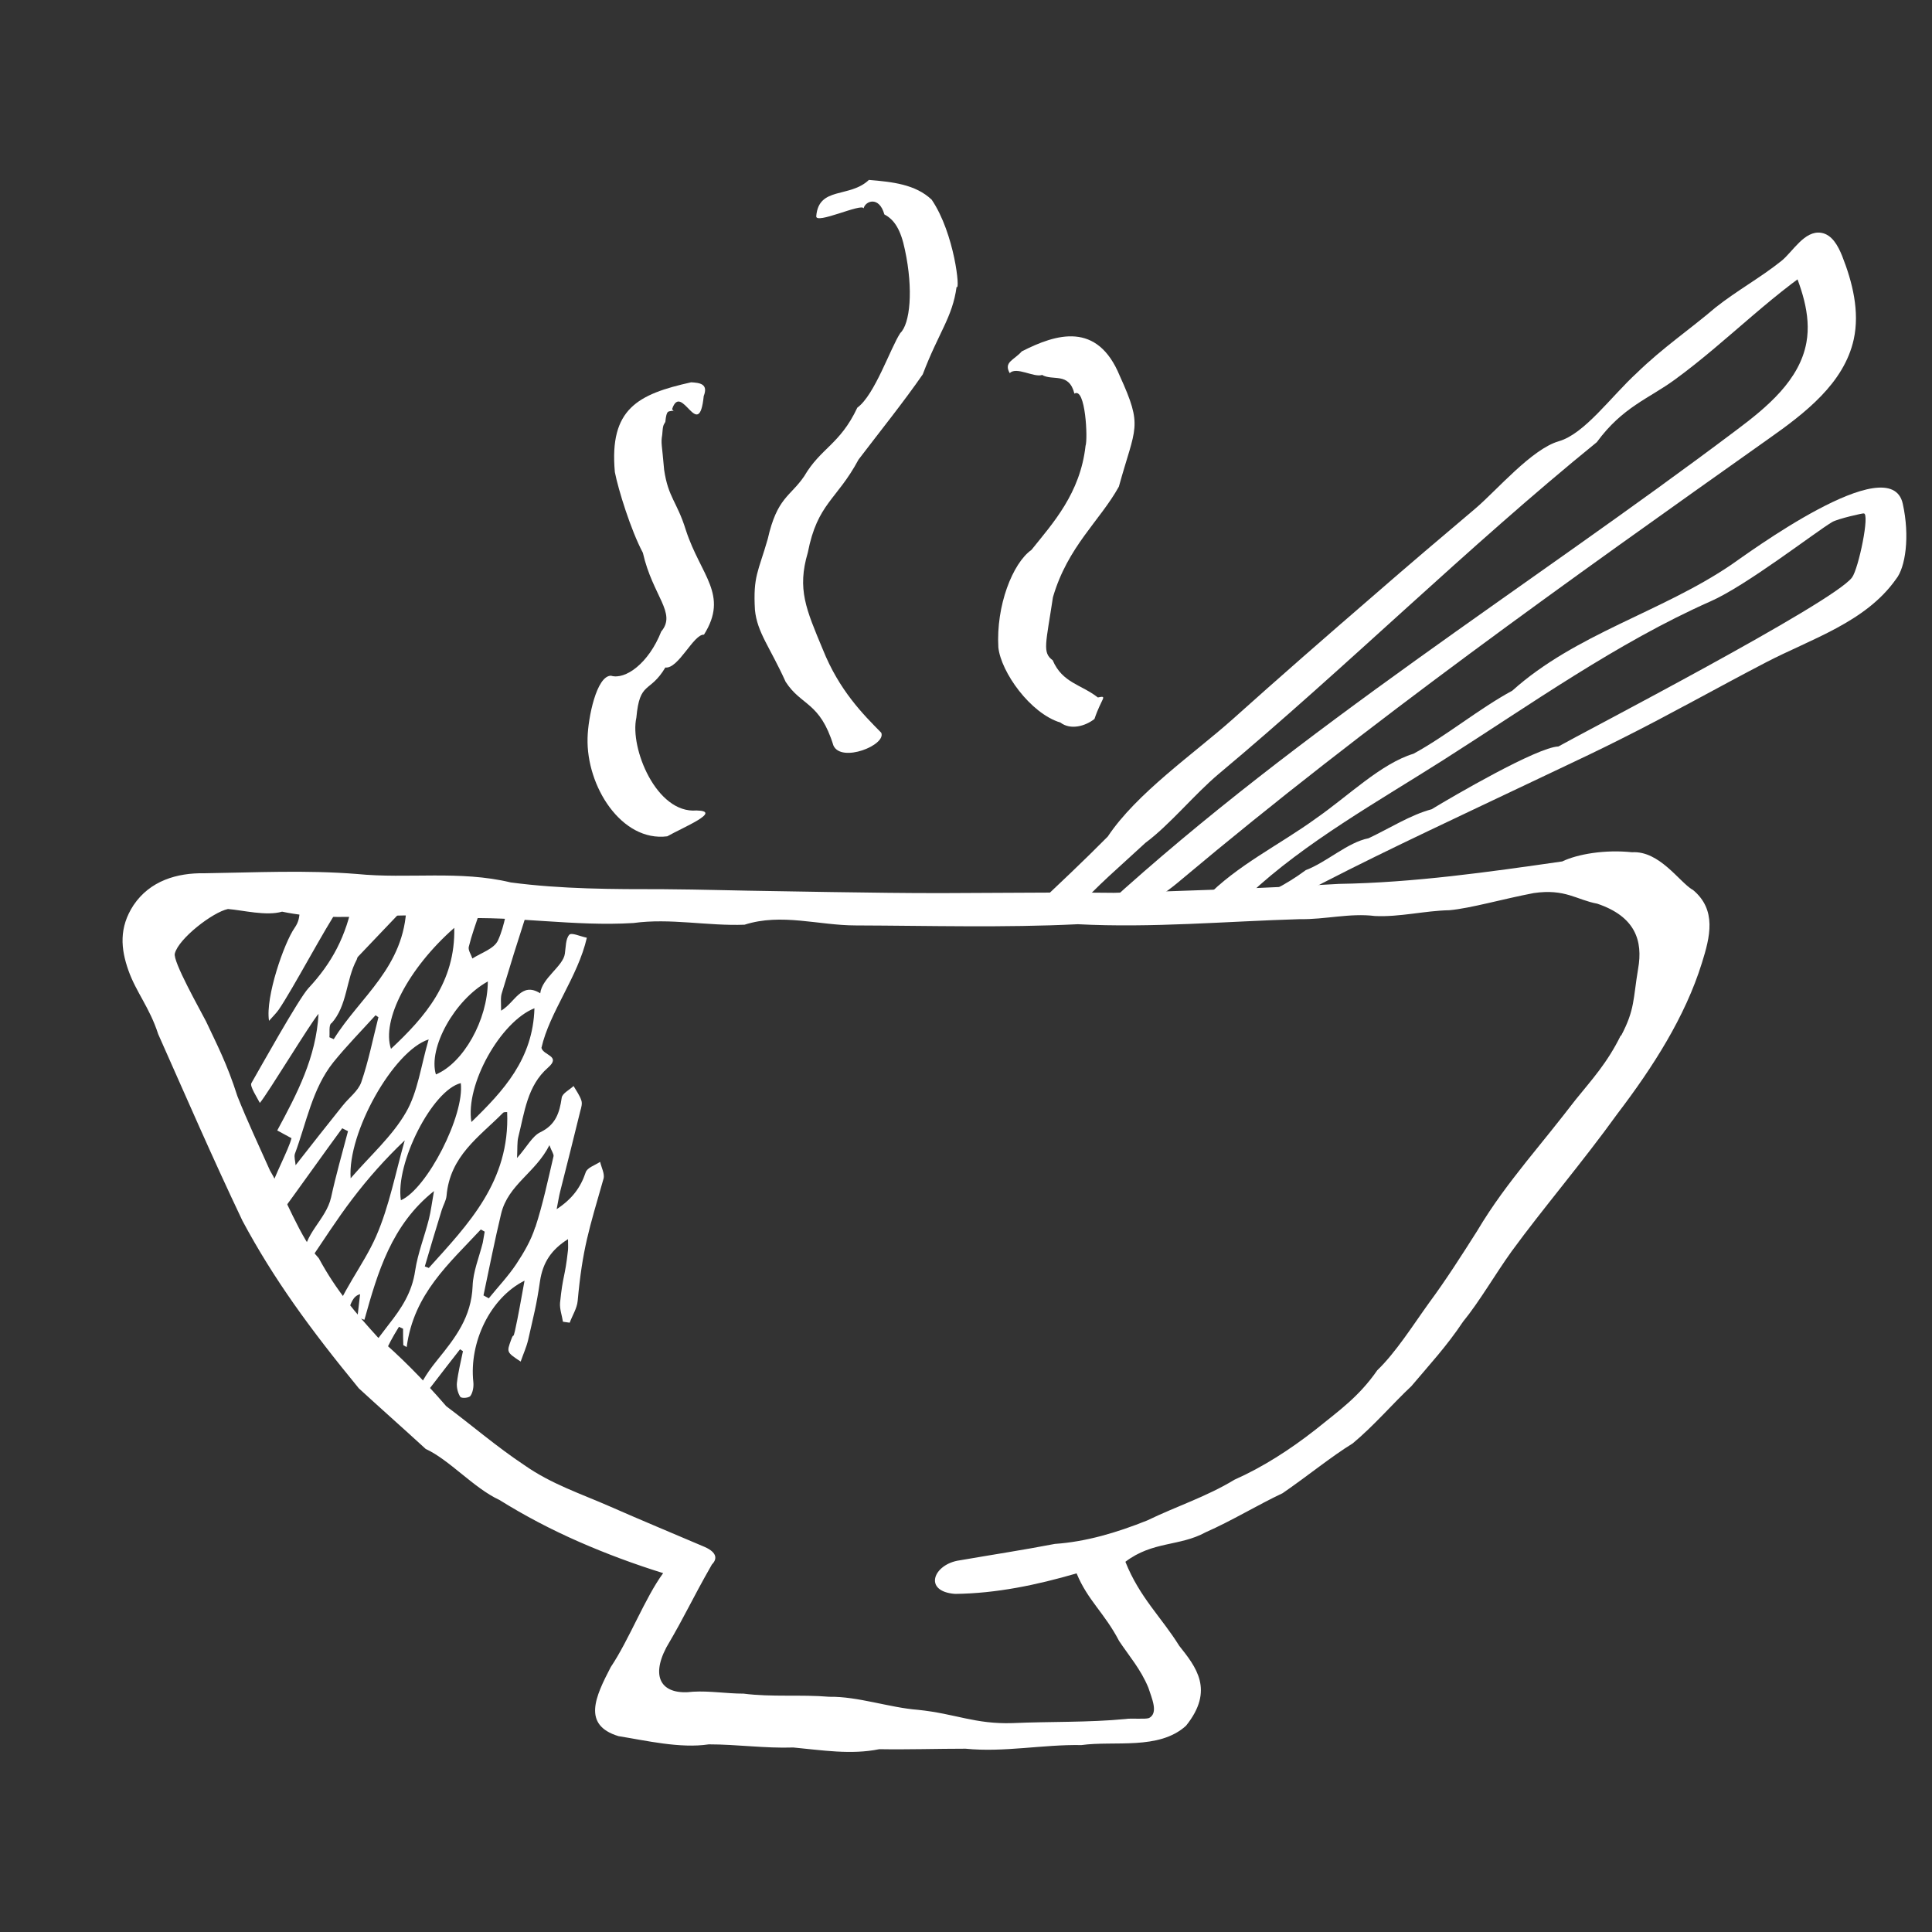
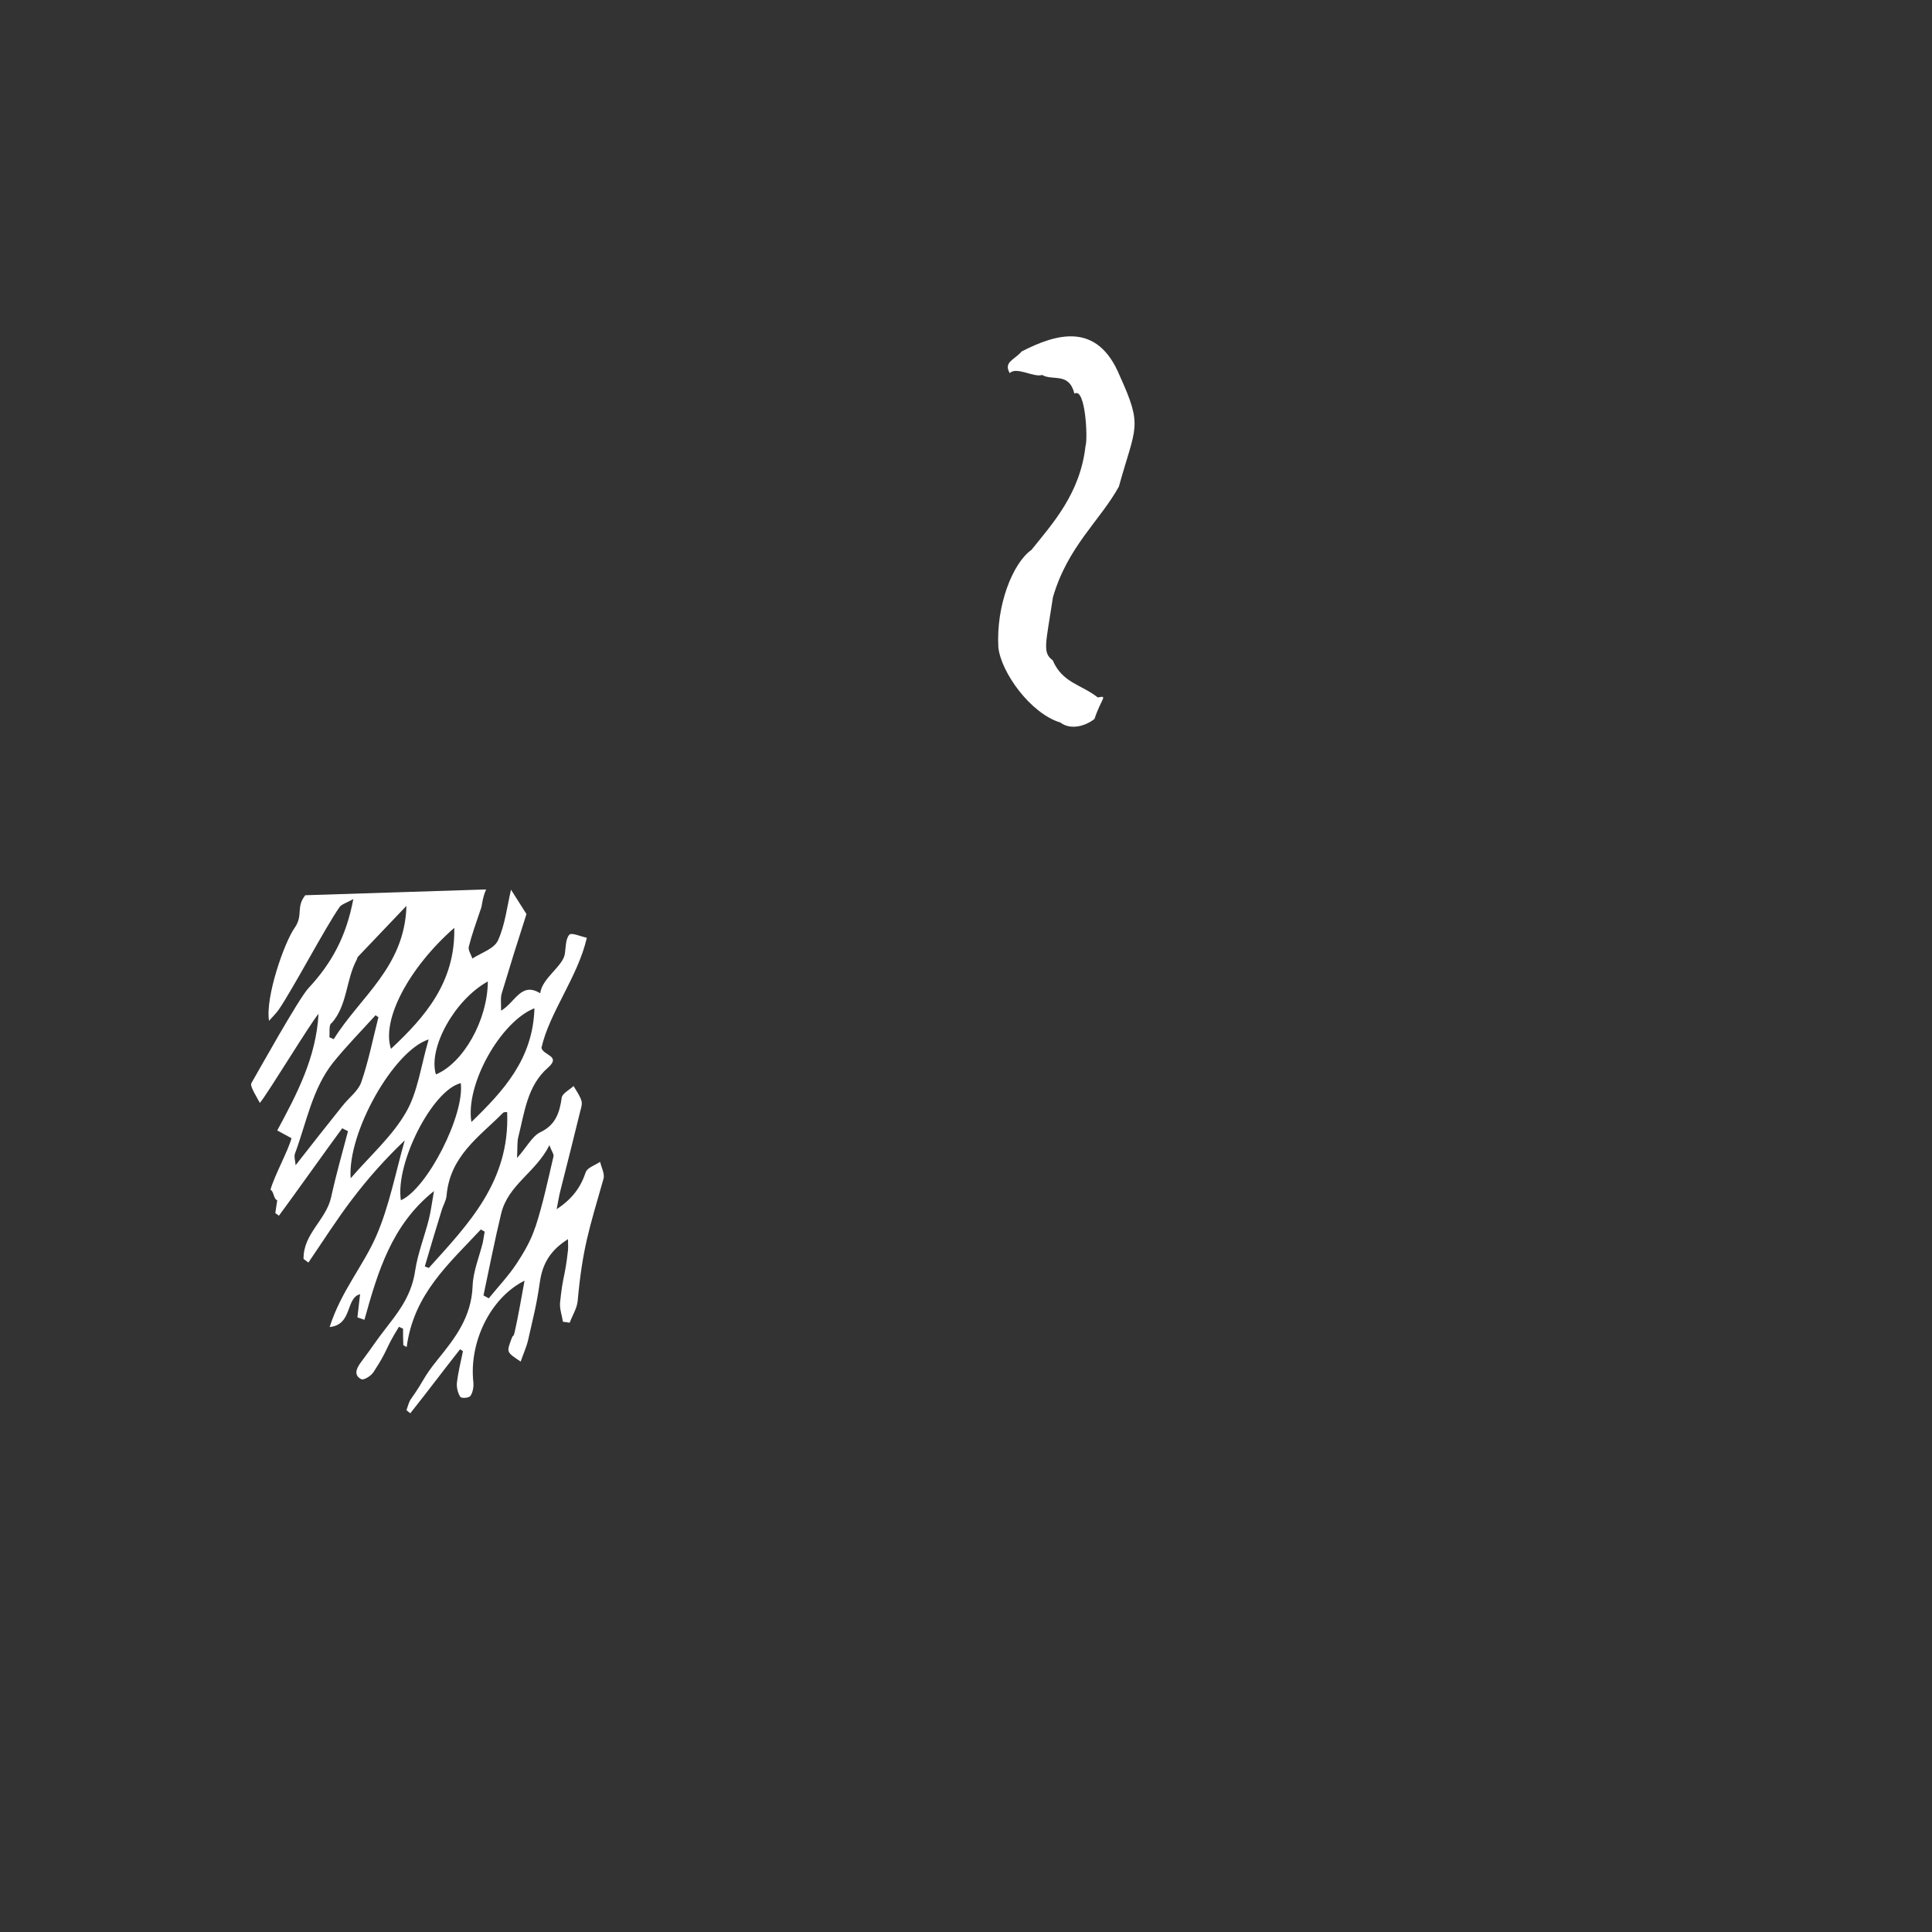
<svg xmlns="http://www.w3.org/2000/svg" id="Layer_1" viewBox="0 0 80 80">
  <rect x="0" y="0" width="80" height="80" fill="#333333" stroke="none" />
  <defs>
    <style>.cls-1{fill:#fff;}</style>
  </defs>
-   <path class="cls-1" d="m70.08,36.84c-.55-.33-1.37-1.62-2.5-1.55-1.13-.12-2.27.08-2.89.38-3.06.44-6.15.88-9.25.93-3.1.18-6.21.29-9.32.37-3.11-.04-6.23.04-9.34,0-1.56-.02-3.11-.04-4.66-.07-1.55-.02-3.1-.07-4.64-.08-2.1,0-4.21,0-6.33-.28-2.12-.51-4.25-.14-6.37-.35-2.12-.17-4.23-.06-6.32-.03-1.13-.02-2.25.31-2.93,1.32-.61.93-.53,1.81-.21,2.71.32.9.88,1.54,1.23,2.63,1.14,2.56,2.21,5.04,3.49,7.73,1.29,2.41,2.8,4.48,4.82,6.94.87.8,1.8,1.62,2.77,2.51.97.44,1.99,1.62,3.05,2.11,1.06.66,2.15,1.23,3.29,1.73s2.3.93,3.49,1.3c-.75,1.02-1.41,2.76-2.17,3.89-.64,1.23-1.19,2.4.32,2.86,1.13.18,2.55.52,3.74.34,1.17,0,2.33.17,3.5.13,1.19.11,2.38.31,3.56.07,1.19.02,2.38-.02,3.57-.02,1.6.16,3.2-.18,4.8-.15,1.36-.19,3.21.22,4.33-.8,1.19-1.48.41-2.44-.28-3.31-.74-1.19-1.64-2-2.23-3.48,1.13-.86,2.24-.63,3.32-1.22,1.09-.48,2.15-1.13,3.19-1.62,1.06-.73,2.02-1.52,2.9-2.06.88-.73,1.68-1.67,2.43-2.37.75-.89,1.46-1.65,2.14-2.67.68-.83,1.34-1.98,2.01-2.91,1.29-1.77,2.92-3.67,4.39-5.71,1.47-1.93,2.8-4.01,3.49-6.23.34-1.08.63-2.21-.38-3.04Zm-2.97,6.04c-.56,1.14-1.2,1.83-1.87,2.66-.67.87-1.36,1.72-2.03,2.55-.72.91-1.39,1.78-2.05,2.89-.66,1.04-1.3,2.04-1.98,2.96-.67.93-1.38,2.06-2.15,2.8-.77,1.11-1.61,1.69-2.56,2.46-1.06.83-2.18,1.55-3.35,2.07-1.17.71-2.38,1.09-3.62,1.69-1.25.5-2.52.88-3.82.97-1.3.25-2.61.45-3.94.68-1.09.15-1.54,1.29-.19,1.39,1.71-.02,3.38-.37,5.03-.85.46,1.12,1.15,1.63,1.76,2.8.42.63.89,1.16,1.21,1.93.14.44.43,1.05.03,1.26-.16.06-.74,0-.97.04-1.56.15-3.12.1-4.68.17-1.56.05-2.36-.39-3.92-.55-1.18-.09-2.49-.56-3.67-.54-1.18-.1-2.37.02-3.55-.13-.7,0-1.4-.12-2.09-.08-1.25.16-1.79-.53-1.11-1.83.85-1.45,1-1.88,1.89-3.44.22-.22.22-.49-.29-.72-1.36-.58-2.66-1.12-3.91-1.67s-2.44-.93-3.58-1.73c-1.13-.75-2.21-1.68-3.22-2.43-1.01-1.17-1.96-2.11-2.84-2.86-.88-.97-1.7-1.9-2.44-3.27-.75-.79-1.42-2.62-2.02-3.63-.48-1.08-.92-2-1.35-3.08-.43-1.35-.85-2.14-1.3-3.1-.24-.47-1.39-2.5-1.29-2.81.16-.62,1.57-1.71,2.2-1.84.62.05,1.59.3,2.24.11,2.42.51,4.85-.08,7.27.28,2.43-.1,4.85.34,7.28.19,1.53-.21,3.07.13,4.6.07,1.53-.49,3.07.03,4.6.03,3.07.01,6.14.1,9.2-.05,3.07.16,6.13-.12,9.2-.21,1.03.02,2.07-.26,3.1-.13,1.03.05,2.06-.22,3.09-.24.88-.08,2.18-.46,3.49-.71,1.3-.19,1.77.28,2.63.44,1.57.53,1.9,1.53,1.69,2.7-.21,1.25-.13,1.68-.7,2.76Z" />
-   <path class="cls-1" d="m44.43,37.79c0-.13,0,.14,0,0,.99-1.12,1.99-1.95,3-2.89,1.01-.75,2.02-2,3.03-2.85,5.32-4.45,10.29-9.38,15.66-13.74,1.07-1.46,2.15-1.8,3.23-2.59,2.24-1.63,4.15-3.71,6.55-5.14-.6.11-1.2.06-1.8.17.47,1.09.91,2.27.7,3.43-.28,1.56-1.63,2.68-2.9,3.63-8.7,6.55-18.03,12.32-26.08,19.66,1.04.5,2.21-.29,3.09-1.04,7.76-6.52,16.04-12.39,24.31-18.25,1.52-1.07,3.14-2.31,3.54-4.13.25-1.15-.05-2.36-.48-3.45-.17-.42-.42-.89-.87-.96-.69-.11-1.18.79-1.64,1.16-.86.69-1.86,1.24-2.73,1.93-1.09.93-2.18,1.66-3.26,2.71-1.08.99-2.16,2.52-3.23,2.83-1.12.32-2.57,2.03-3.45,2.78-1.41,1.19-2.81,2.38-4.2,3.59-1.97,1.7-3.94,3.42-5.88,5.16-1.6,1.42-3.96,3.05-5.15,4.84-1.01,1.02-2.01,1.96-3,2.89-.8.66,1.14.87,1.57.27Z" />
-   <path class="cls-1" d="m51.73,37.04c2.3-2.16,5.36-3.87,8.02-5.56,3.6-2.29,7.2-4.86,11.08-6.58,1.48-.65,4.3-2.84,5.03-3.28.23-.14,1.31-.38,1.31-.36,0,.51,0-.26,0,0,.27-.03-.21,2.28-.48,2.65-.77,1.05-11.29,6.5-12.16,7-.88.03-4.38,2.07-5.25,2.6-.87.23-1.74.79-2.61,1.2-.87.17-1.73.99-2.6,1.32-.86.64-1.72,1.04-2.57,1.38-1.14.41.67.37,1.15.28,2.84-1.56,5.75-2.93,8.68-4.32,1.03-.49,2.05-.97,3.08-1.46.91-.43,1.82-.86,2.73-1.32,2.02-1.01,3.98-2.12,5.98-3.16,1.86-.97,4.13-1.66,5.39-3.45.39-.48.58-1.76.28-3.12-.51-2.33-6.52,2.13-7.11,2.53-2.89,1.96-6.43,2.85-9.06,5.21-1.37.74-2.73,1.87-4.09,2.61-1.35.41-2.7,1.75-4.04,2.68-1.5,1.09-3.29,1.95-4.57,3.29-.42.55,1.45.37,1.79-.14Z" />
-   <path class="cls-1" d="m28.62,15.83c-2.2.49-3.4,1.09-3.16,3.72.14.72.66,2.4,1.16,3.34.41,1.8,1.41,2.49.76,3.26-.52,1.32-1.49,2.01-2.08,1.83-.6,0-.95,1.74-.97,2.57-.06,2.01,1.41,4.32,3.3,4.08.63-.36,2.32-1.05,1.21-1.07-1.66.14-2.77-2.59-2.49-3.84.14-1.55.55-.99,1.2-2.08.54.07,1.17-1.39,1.6-1.36,1.04-1.66-.14-2.45-.75-4.33-.37-1.19-.73-1.34-.9-2.5-.09-1.07-.14-1.08-.08-1.44.03-.45.06-.4.13-.54.05-.53.14-.41.27-.46.13,0,.13.11.01-.07.39-1.16,1.11,1.42,1.31-.54.2-.51-.17-.55-.53-.57,0-1.14,0-1.04,0,0Z" />
-   <path class="cls-1" d="m35.76,8.63c.06-.3.64-.54.86.25.41.21.68.63.85,1.46.36,1.67.21,3.07-.19,3.45-.41.62-1.06,2.57-1.78,3.09-.72,1.53-1.51,1.66-2.2,2.84-.58.85-1.12.87-1.51,2.6-.39,1.36-.61,1.53-.53,2.93.09.94.62,1.54,1.27,2.98.65,1.01,1.42.82,1.98,2.64.33.73,2.2-.02,1.98-.53-.75-.76-1.74-1.75-2.42-3.45-.69-1.66-1.07-2.49-.62-4.01.4-2.05,1.2-2.17,2.1-3.85.89-1.17,1.88-2.4,2.66-3.53.66-1.74,1.23-2.36,1.4-3.62.16.2-.08-2.21-1.03-3.61-.67-.64-1.64-.74-2.6-.82-.8.76-2.07.26-2.18,1.49-.07.39,1.9-.55,1.96-.31,0-.27,0-.08,0,0Z" />
+   <path class="cls-1" d="m35.76,8.63Z" />
  <path class="cls-1" d="m43.14,15.52c.45.27,1.12-.13,1.35.78.46-.29.56,1.89.46,2.16-.22,1.97-1.35,3.2-2.24,4.31-.78.55-1.47,2.31-1.37,4.04.11,1.02,1.32,2.73,2.57,3.11.42.32,1.03.15,1.41-.15.29-.87.57-.98.14-.89-.69-.54-1.47-.6-1.87-1.54-.44-.32-.28-.68.01-2.61.61-2.1,1.95-3.17,2.73-4.58.69-2.5,1.01-2.45.04-4.58-.93-2.27-2.63-1.75-4.06-1.02-.33.37-.76.44-.5.9.28-.28.98.18,1.33.08,0,.36,0,.52,0,0Z" />
  <path class="cls-1" d="m21.16,36.84c-.17.73-.25,1.47-.54,2.1-.16.35-.69.51-1.06.75-.05-.16-.18-.34-.15-.48.12-.49.29-.95.45-1.43.03-.1.08-.2.09-.3.05-.31.11-.5.18-.65l-7.49.24c-.4.51-.07.82-.44,1.35-.43.61-1.22,2.87-1.06,3.85.18-.2.3-.32.4-.46.59-.86,1.92-3.39,2.52-4.25.09-.12.28-.17.57-.33-.29,1.54-.89,2.65-1.86,3.69-.4.43-2.06,3.41-2.36,3.93-.08.12.25.62.35.82.33-.39,2.09-3.3,2.43-3.69-.1,1.81-.89,3.31-1.71,4.83.19.1.35.19.59.32-.11.46-.74,1.62-.87,2.14.14.04.12.38.28.43-.03.18-.05.35-.08.53.05.04.1.07.15.11.65-.88,1.97-2.74,2.62-3.62.08.04.16.08.24.12-.24.91-.5,1.82-.7,2.74-.21.94-1.16,1.51-1.14,2.55.07.05.13.1.2.15.6-.88,1.17-1.78,1.81-2.62.66-.87,1.38-1.68,2.18-2.44-.38,1.33-.64,2.72-1.18,3.96-.54,1.24-1.46,2.29-1.93,3.77.96-.1.65-1.2,1.26-1.36-.03.28-.07.62-.11.96.1.03.19.07.29.1.55-1.97,1.12-3.93,2.88-5.33-.09.51-.13.84-.21,1.16-.18.72-.46,1.41-.57,2.14-.13.9-.57,1.56-1.09,2.22-.68.88-.5.69-1.17,1.59-.19.26-.28.52.03.68.11.05.41-.14.51-.3.64-.98.43-.87,1.05-1.87.06.03.11.05.17.08,0,.23,0,.45.01.68.05.03.09.05.14.08.29-2.21,1.77-3.47,3.07-4.87.05.03.11.06.16.09-.03.15-.05.31-.08.46-.15.6-.4,1.19-.42,1.79-.05,1.29-.72,2.15-1.45,3.05-.63.78-.52.81-1.11,1.64-.09.13-.12.3-.18.45.05.04.1.09.16.13.91-1.15,1.15-1.49,2.06-2.65.04.03.08.05.12.08-.09.44-.2.87-.25,1.31-.02.19.04.43.14.58.05.07.36.05.42-.04.1-.14.14-.38.12-.57-.18-1.65.7-3.49,2.12-4.2-.14.75-.25,1.42-.4,2.09-.08.35-.04.03-.16.37-.18.5-.19.5.4.89.11-.32.24-.6.31-.9.23-1.03.34-1.39.49-2.43.12-.79.48-1.31,1.16-1.74,0,.19.01.32,0,.45-.13,1.18-.21,1-.33,2.19-.02.25.08.52.12.78.09.01.19.03.28.04.11-.3.3-.59.33-.9.2-2.18.47-2.96,1.07-5.06.06-.2-.09-.47-.14-.7-.21.14-.54.24-.6.44-.21.62-.55,1.09-1.2,1.52.07-.36.1-.56.15-.75.28-1.11.56-2.21.83-3.32.04-.14.09-.31.04-.44-.07-.21-.21-.4-.32-.59-.17.16-.46.3-.49.48-.09.64-.26,1.13-.88,1.43-.34.16-.56.61-.97,1.07.02-.42,0-.65.05-.86.26-1.03.37-2.13,1.23-2.88.56-.49-.19-.5-.27-.82.33-1.47,1.51-2.94,1.88-4.56-.29-.06-.64-.23-.73-.12-.15.17-.14.51-.18.78-.07.52-.95,1.01-1.02,1.64-.79-.49-1.03.37-1.62.72,0-.34-.03-.55.03-.73.33-1.1.67-2.19,1.02-3.27m.33,3.9c-.06,2.1-1.28,3.42-2.61,4.71-.26-1.55,1.21-4.16,2.61-4.71Zm-1.93-1.11c-.01,1.61-1.02,3.38-2.15,3.85-.33-1.09.77-3.09,2.15-3.85Zm-1.39-2.22c.05,2.25-1.21,3.69-2.62,5.01-.4-1.18.71-3.33,2.62-5.01Zm-5.09,3.96c.67-.74.6-1.81,1.05-2.64.02-.04.02-.09.05-.12.65-.69,1.31-1.37,2.01-2.11-.07,2.54-1.93,3.77-3.01,5.52l-.18-.08c.02-.2-.03-.46.07-.58Zm.47,3.4c-.64.8-1.28,1.61-1.95,2.47-.01-.17-.07-.34-.03-.47.48-1.29.72-2.7,1.59-3.79.55-.68,1.16-1.3,1.75-1.95.04.03.08.05.12.08-.23.9-.41,1.82-.71,2.69-.13.37-.51.64-.76.96Zm.33,3.01c-.14-1.88,1.77-5.28,3.23-5.75-.32,1.09-.45,2.18-.94,3.02-.57.99-1.46,1.77-2.29,2.73Zm2.08.91c-.24-1.53,1.3-4.56,2.48-4.85.16,1.33-1.39,4.37-2.48,4.85Zm1.15,2.8c-.05-.02-.11-.04-.16-.06.23-.78.46-1.56.7-2.33.06-.2.18-.39.2-.59.14-1.66,1.36-2.45,2.34-3.44.04-.04.14-.03.17-.03.12,2.87-1.61,4.64-3.25,6.46Zm4.41-1.68c-.17.54-.47,1.05-.78,1.52-.34.51-.76.95-1.14,1.42-.08-.04-.15-.08-.22-.12.24-1.13.46-2.26.73-3.38.29-1.21,1.43-1.7,2-2.84.09.25.19.37.17.46-.23.98-.44,1.98-.75,2.93Z" />
</svg>